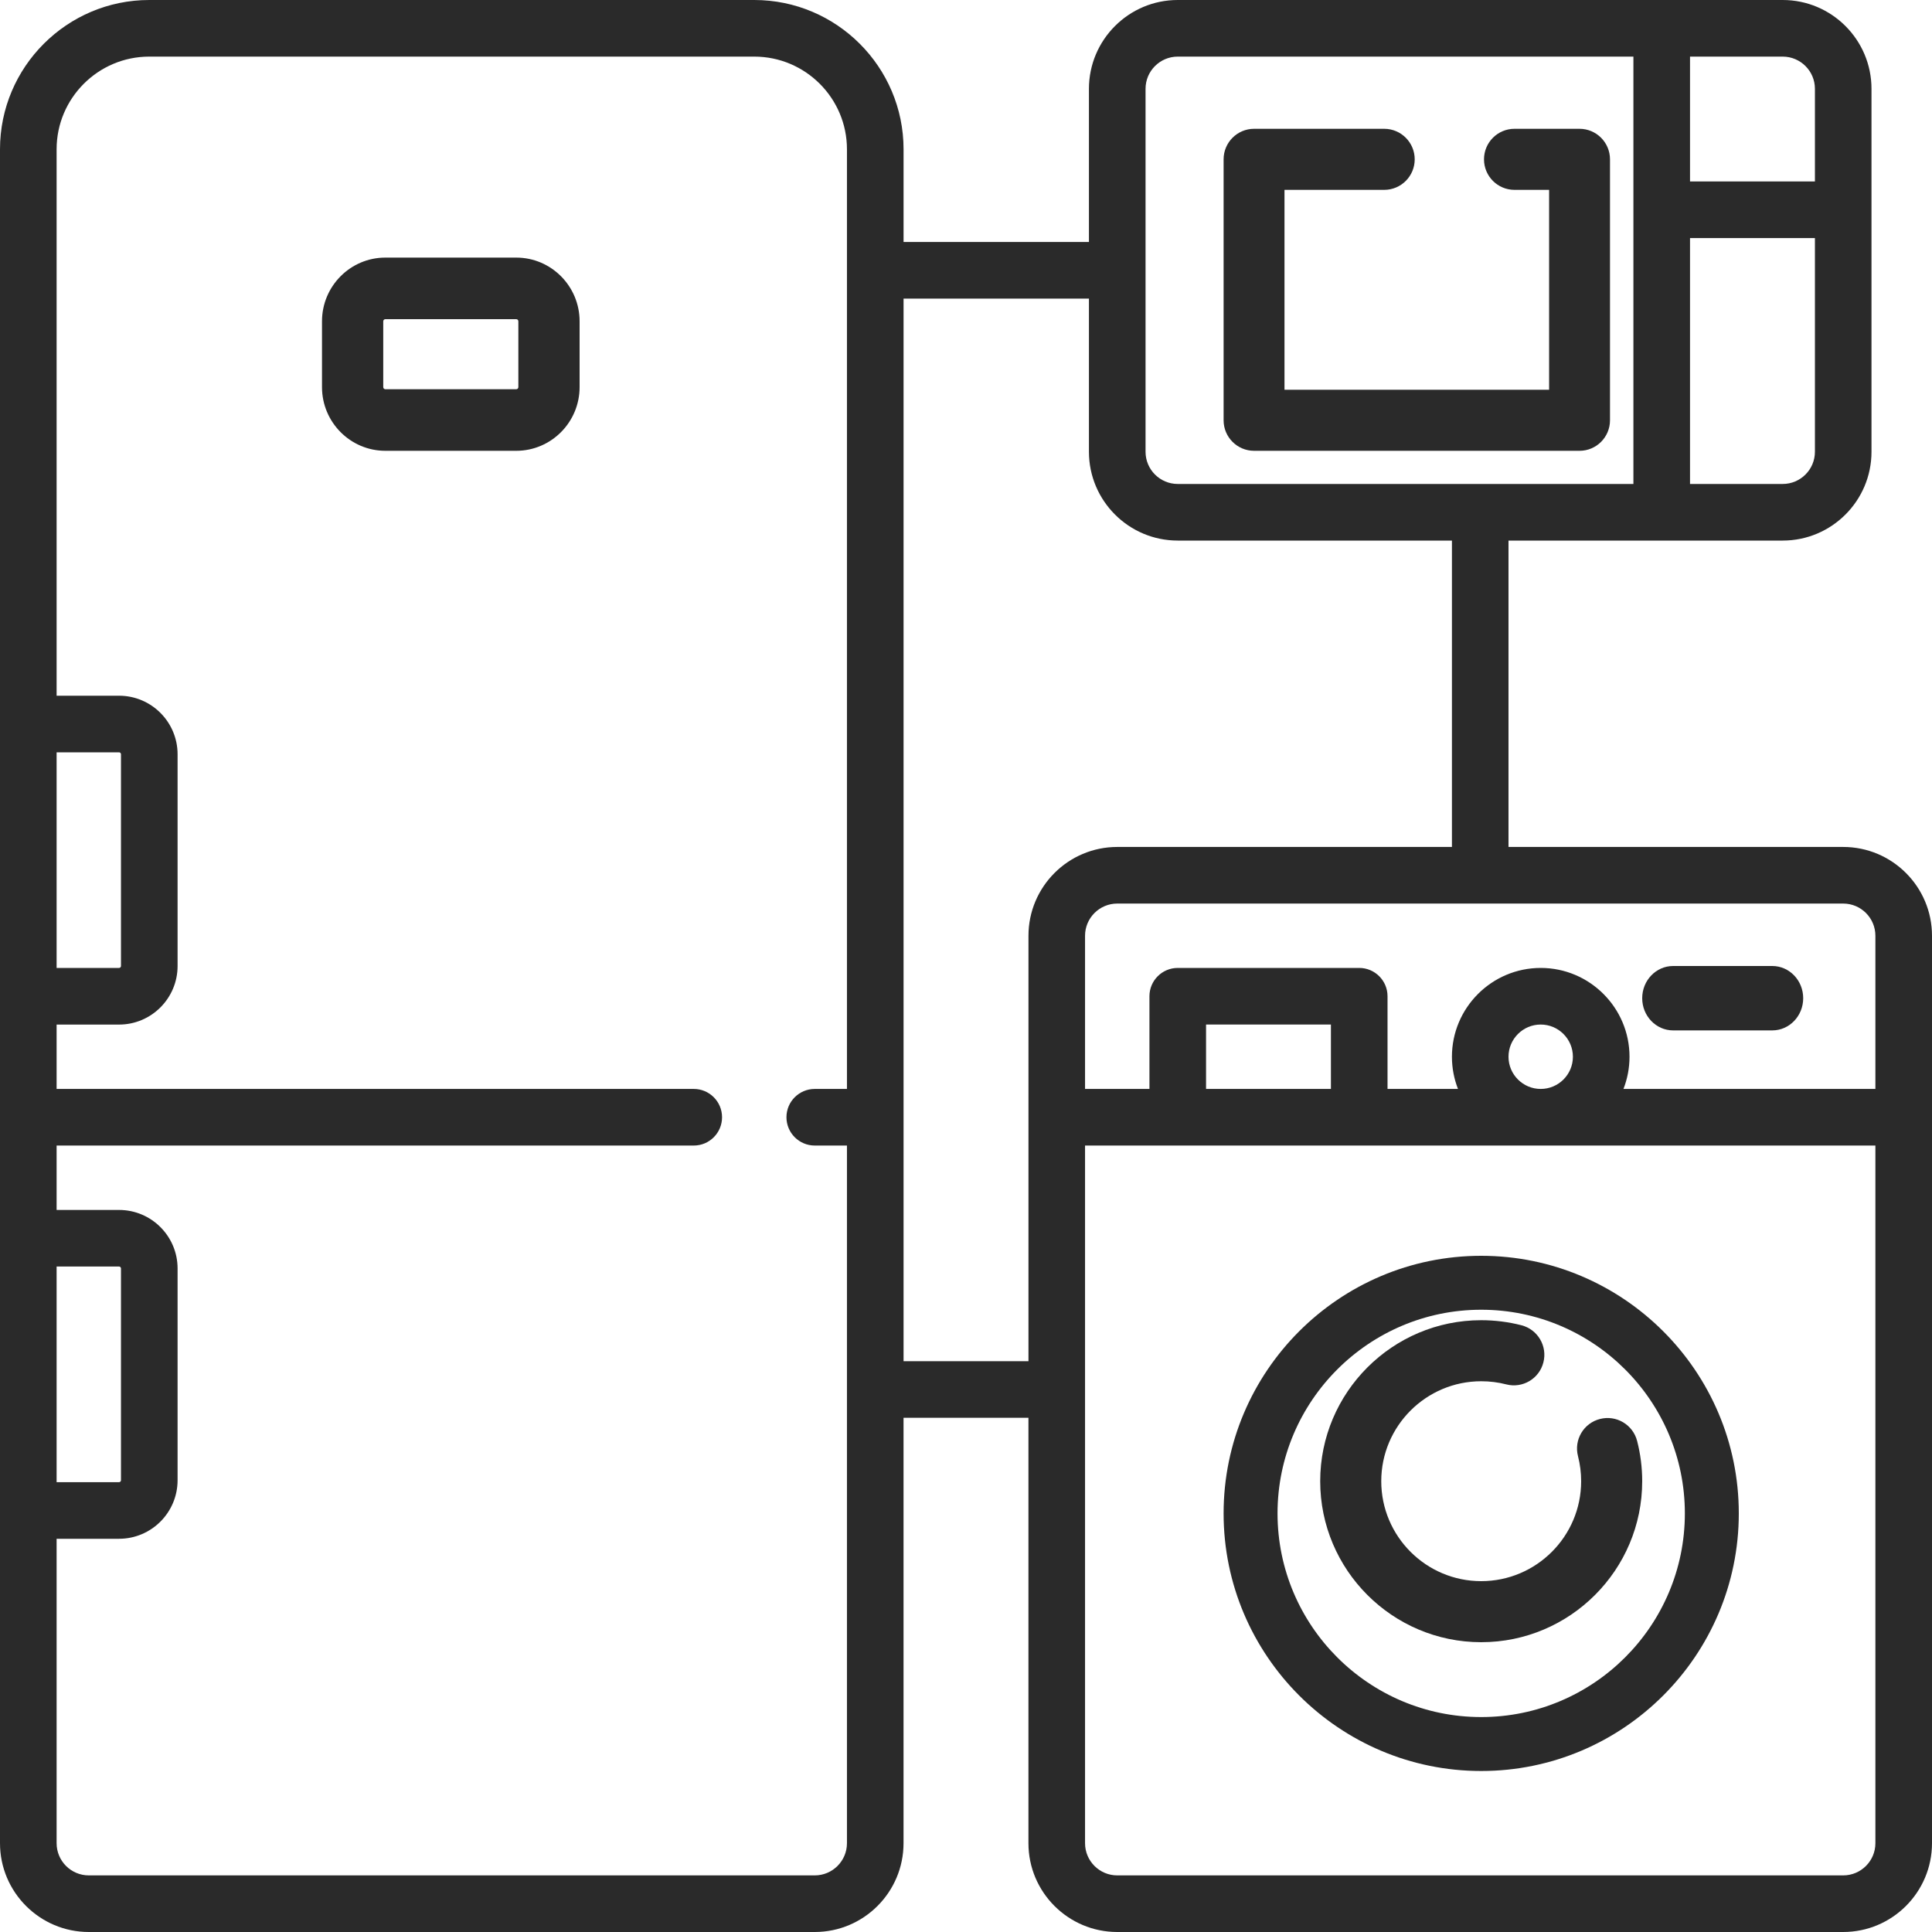
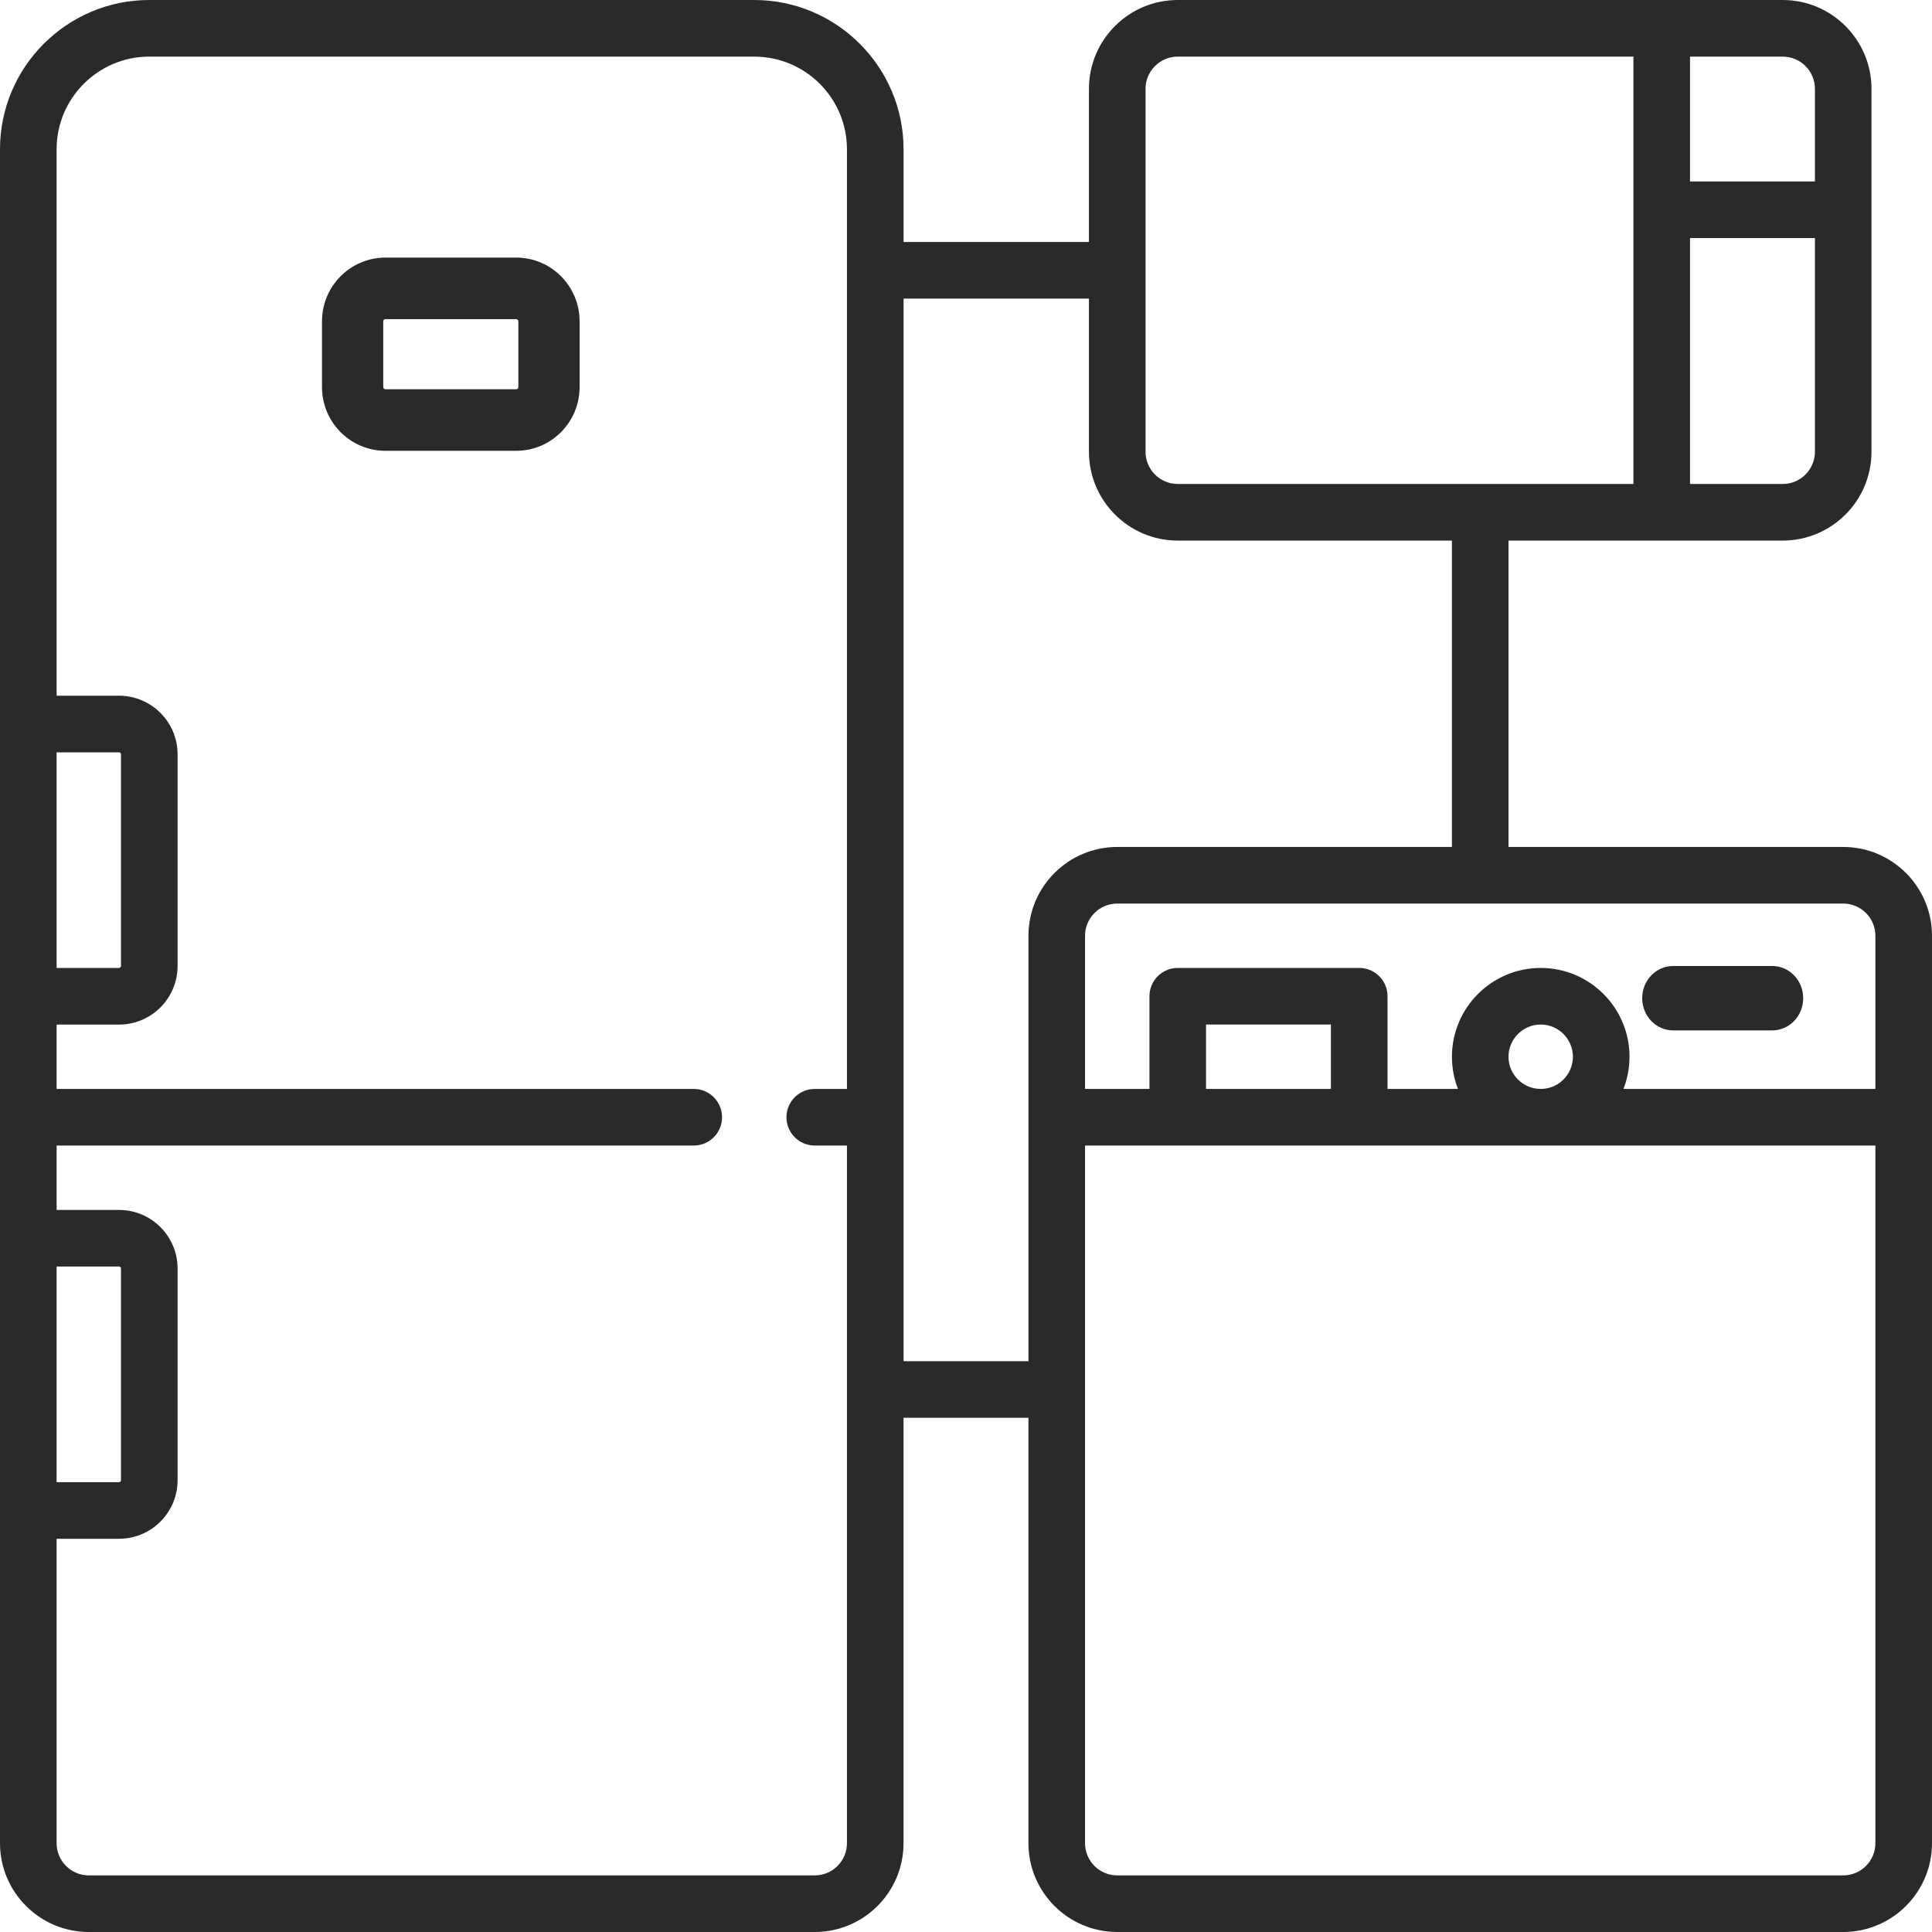
<svg xmlns="http://www.w3.org/2000/svg" width="60px" height="60px" viewBox="0 0 60 60" version="1.1">
  <title>kitchen</title>
  <g id="Symbols" stroke="none" stroke-width="1" fill="none" fill-rule="evenodd">
    <g id="Header" transform="translate(-171, -105)" fill="#2A2A2A" fill-rule="nonzero">
      <g id="Menu" transform="translate(0, 90)">
        <g id="Menu-Item" transform="translate(135, 15)">
          <g id="kitchen" transform="translate(36, 0)">
            <path d="M57.242,26.303 L46.848,26.303 L46.848,16.788 L55.364,16.788 C56.884,16.788 58.121,15.551 58.121,14.03 L58.121,2.758 C58.121,1.237 56.884,0 55.364,0 L36.576,0 C35.055,0 33.818,1.237 33.818,2.758 L33.818,7.515 L28.061,7.515 L28.061,4.636 C28.061,2.08 25.981,0 23.424,0 L4.636,0 C2.08,0 0,2.08 0,4.636 L0,57.242 C0,58.763 1.237,60 2.758,60 L25.303,60 C26.824,60 28.06,58.763 28.06,57.242 L28.06,44.03 L31.939,44.03 L31.939,57.242 C31.939,58.763 33.176,60 34.697,60 L57.242,60 C58.763,60 60,58.763 60,57.242 L60,29.061 C60,27.54 58.763,26.303 57.242,26.303 Z M58.242,29.061 L58.242,33.818 L50.418,33.818 C50.539,33.508 50.606,33.171 50.606,32.818 C50.606,31.298 49.369,30.06 47.849,30.06 C46.328,30.06 45.091,31.298 45.091,32.818 C45.091,33.171 45.158,33.508 45.279,33.818 L43.091,33.818 L43.091,30.939 C43.091,30.454 42.697,30.06 42.212,30.06 L36.576,30.06 C36.091,30.06 35.697,30.454 35.697,30.939 L35.697,33.818 L33.697,33.818 L33.697,29.061 C33.697,28.509 34.146,28.061 34.697,28.061 L57.242,28.061 C57.794,28.061 58.242,28.509 58.242,29.061 L58.242,29.061 Z M46.848,32.818 C46.848,32.267 47.297,31.818 47.848,31.818 C48.4,31.818 48.848,32.267 48.848,32.818 C48.848,33.37 48.4,33.818 47.848,33.818 C47.297,33.818 46.848,33.37 46.848,32.818 Z M37.455,33.818 L37.455,31.818 L41.333,31.818 L41.333,33.818 L37.455,33.818 Z M55.364,15.03 L52.485,15.03 L52.485,7.394 L56.364,7.394 L56.364,14.03 C56.364,14.582 55.915,15.03 55.364,15.03 Z M56.364,2.758 L56.364,5.636 L52.485,5.636 L52.485,1.758 L55.363,1.758 C55.915,1.758 56.364,2.206 56.364,2.758 Z M35.576,2.758 C35.576,2.206 36.025,1.758 36.576,1.758 L50.727,1.758 L50.727,15.03 L36.576,15.03 C36.024,15.03 35.576,14.582 35.576,14.03 L35.576,2.758 Z M1.758,39.333 L3.697,39.333 C3.73,39.333 3.757,39.36 3.757,39.394 L3.757,45.97 C3.757,46.003 3.73,46.03 3.697,46.03 L1.758,46.03 L1.758,39.333 Z M1.758,23.364 L3.697,23.364 C3.73,23.364 3.757,23.391 3.757,23.424 L3.757,30 C3.757,30.033 3.73,30.06 3.697,30.06 L1.758,30.06 L1.758,23.364 Z M26.303,57.242 C26.303,57.794 25.854,58.242 25.303,58.242 L2.758,58.242 C2.206,58.242 1.758,57.794 1.758,57.242 L1.758,47.788 L3.697,47.788 C4.7,47.788 5.515,46.973 5.515,45.97 L5.515,39.394 C5.515,38.391 4.7,37.576 3.697,37.576 L1.758,37.576 L1.758,35.576 L21.546,35.576 C22.031,35.576 22.424,35.182 22.424,34.697 C22.424,34.212 22.031,33.818 21.546,33.818 L1.758,33.818 L1.758,31.819 L3.697,31.819 C4.7,31.819 5.515,31.003 5.515,30 L5.515,23.425 C5.515,22.422 4.7,21.606 3.697,21.606 L1.758,21.606 L1.758,4.636 C1.758,3.049 3.049,1.758 4.636,1.758 L23.424,1.758 C25.012,1.758 26.303,3.049 26.303,4.636 L26.303,33.818 L25.303,33.818 C24.818,33.818 24.424,34.211 24.424,34.697 C24.424,35.182 24.818,35.576 25.303,35.576 L26.303,35.576 L26.303,57.242 L26.303,57.242 Z M28.061,42.273 L28.061,9.273 L33.818,9.273 L33.818,14.03 C33.818,15.551 35.055,16.788 36.576,16.788 L45.091,16.788 L45.091,26.303 L34.697,26.303 C33.176,26.303 31.94,27.54 31.94,29.061 L31.94,42.273 L28.061,42.273 Z M57.242,58.242 L34.697,58.242 C34.146,58.242 33.697,57.794 33.697,57.242 L33.697,35.576 L58.242,35.576 L58.242,57.242 C58.242,57.794 57.794,58.242 57.242,58.242 Z" id="Shape" />
            <path d="M16.033,8 L11.967,8 C10.883,8 10,8.887 10,9.978 L10,12.022 C10,13.113 10.883,14 11.967,14 L16.033,14 C17.117,14 18,13.113 18,12.022 L18,9.978 C18,8.887 17.117,8 16.033,8 Z M16.098,12.022 C16.098,12.058 16.069,12.088 16.033,12.088 L11.967,12.088 C11.931,12.088 11.902,12.058 11.902,12.022 L11.902,9.978 C11.902,9.942 11.931,9.912 11.967,9.912 L16.033,9.912 C16.069,9.912 16.098,9.942 16.098,9.978 L16.098,12.022 Z" id="Shape" />
            <path d="M51.96,32 L55.04,32 C55.57,32 56,31.552 56,31 C56,30.448 55.57,30 55.04,30 L51.96,30 C51.43,30 51,30.448 51,31 C51,31.552 51.43,32 51.96,32 Z" id="Path" />
-             <path d="M46,39 C41.589,39 38,42.589 38,47 C38,51.411 41.589,55 46,55 C50.411,55 54,51.411 54,47 C54,42.589 50.411,39 46,39 L46,39 Z M46,53.325 C42.512,53.325 39.675,50.488 39.675,47 C39.675,43.512 42.513,40.675 46,40.675 C49.488,40.675 52.325,43.513 52.325,47 C52.325,50.488 49.488,53.325 46,53.325 L46,53.325 Z" id="Shape" />
-             <path d="M49.687,44.068 C49.18,44.198 48.875,44.715 49.006,45.222 C49.071,45.475 49.104,45.736 49.104,46 C49.104,47.712 47.712,49.104 46,49.104 C44.288,49.104 42.896,47.712 42.896,46 C42.896,44.288 44.288,42.896 46,42.896 C46.263,42.896 46.525,42.928 46.777,42.993 C47.284,43.124 47.801,42.819 47.931,42.312 C48.062,41.805 47.757,41.288 47.25,41.157 C46.843,41.053 46.423,41 46,41 C43.243,41 41,43.243 41,46 C41,48.757 43.243,51 46,51 C48.757,51 51,48.757 51,46 C51,45.577 50.947,45.156 50.842,44.749 C50.711,44.242 50.194,43.937 49.687,44.068 L49.687,44.068 Z" id="Path" />
-             <path d="M38.946,14 L49.054,14 C49.576,14 50,13.576 50,13.052 L50,4.948 C50,4.425 49.576,4 49.054,4 L47.033,4 C46.511,4 46.087,4.425 46.087,4.948 C46.087,5.472 46.511,5.896 47.033,5.896 L48.109,5.896 L48.109,12.104 L39.891,12.104 L39.891,5.896 L42.989,5.896 C43.511,5.896 43.935,5.472 43.935,4.948 C43.935,4.425 43.511,4 42.989,4 L38.946,4 C38.424,4 38,4.425 38,4.948 L38,13.052 C38,13.576 38.424,14 38.946,14 L38.946,14 Z" id="Path" />
          </g>
        </g>
      </g>
    </g>
  </g>
</svg>